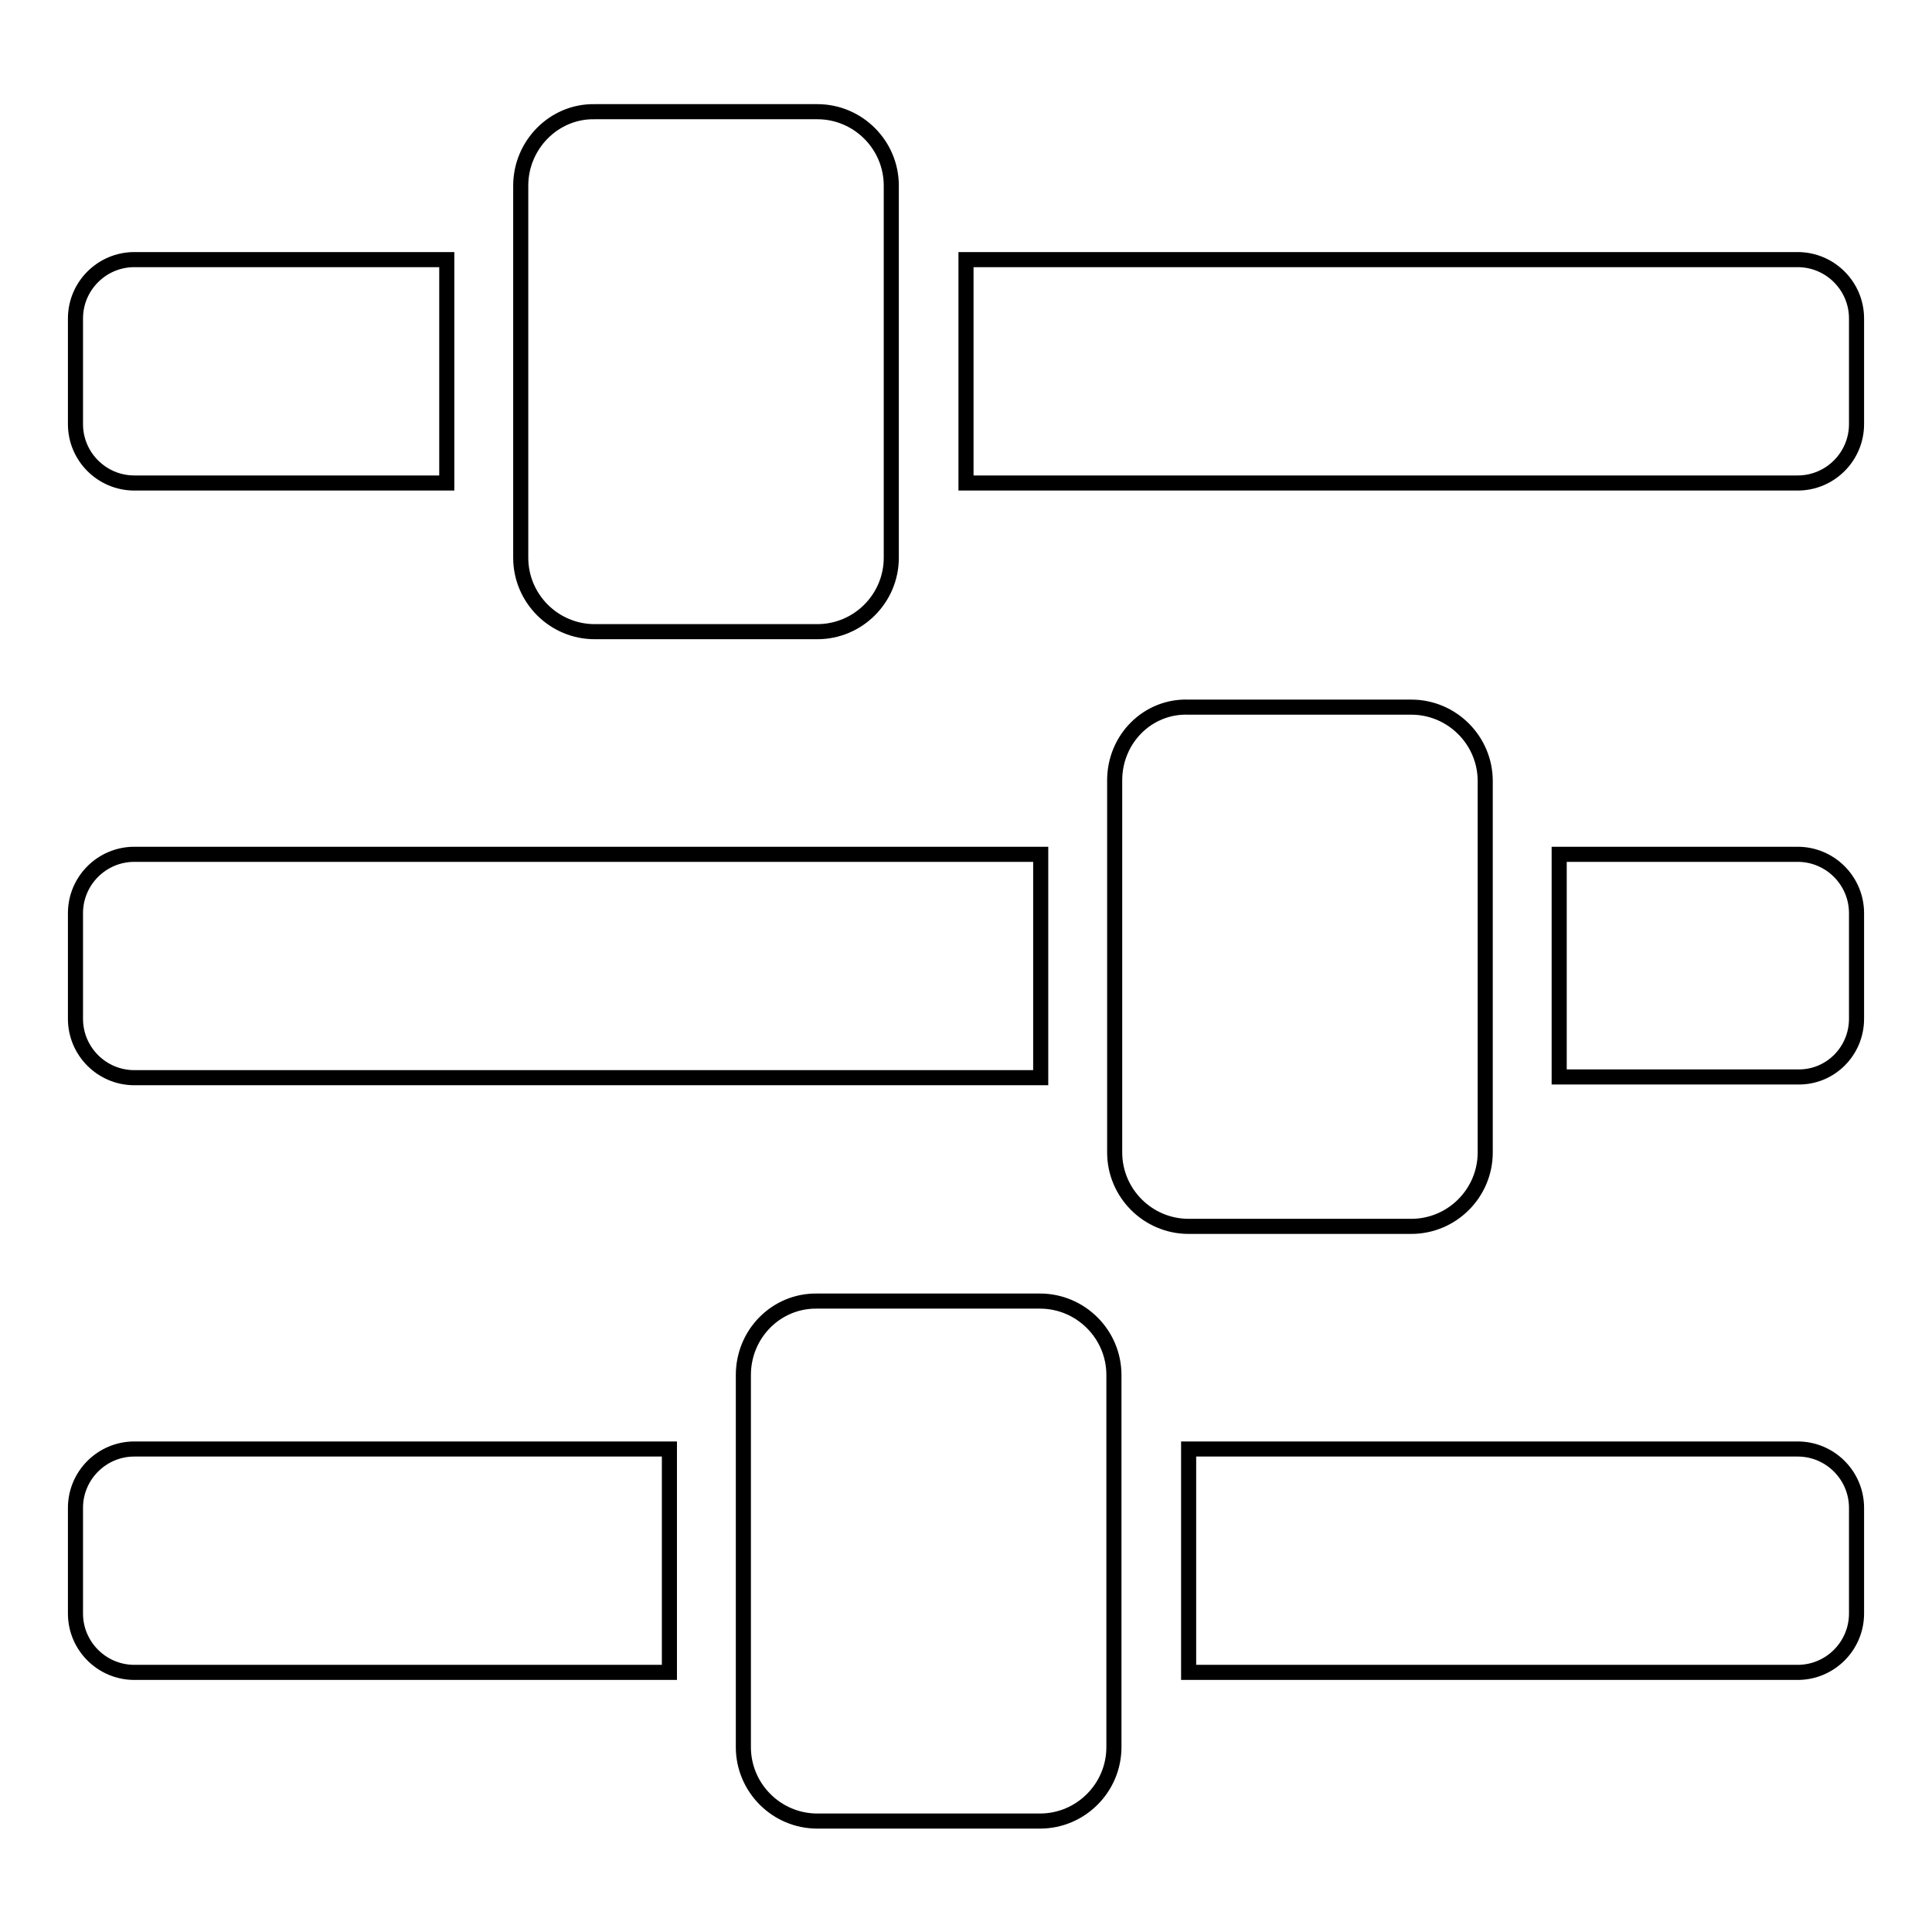
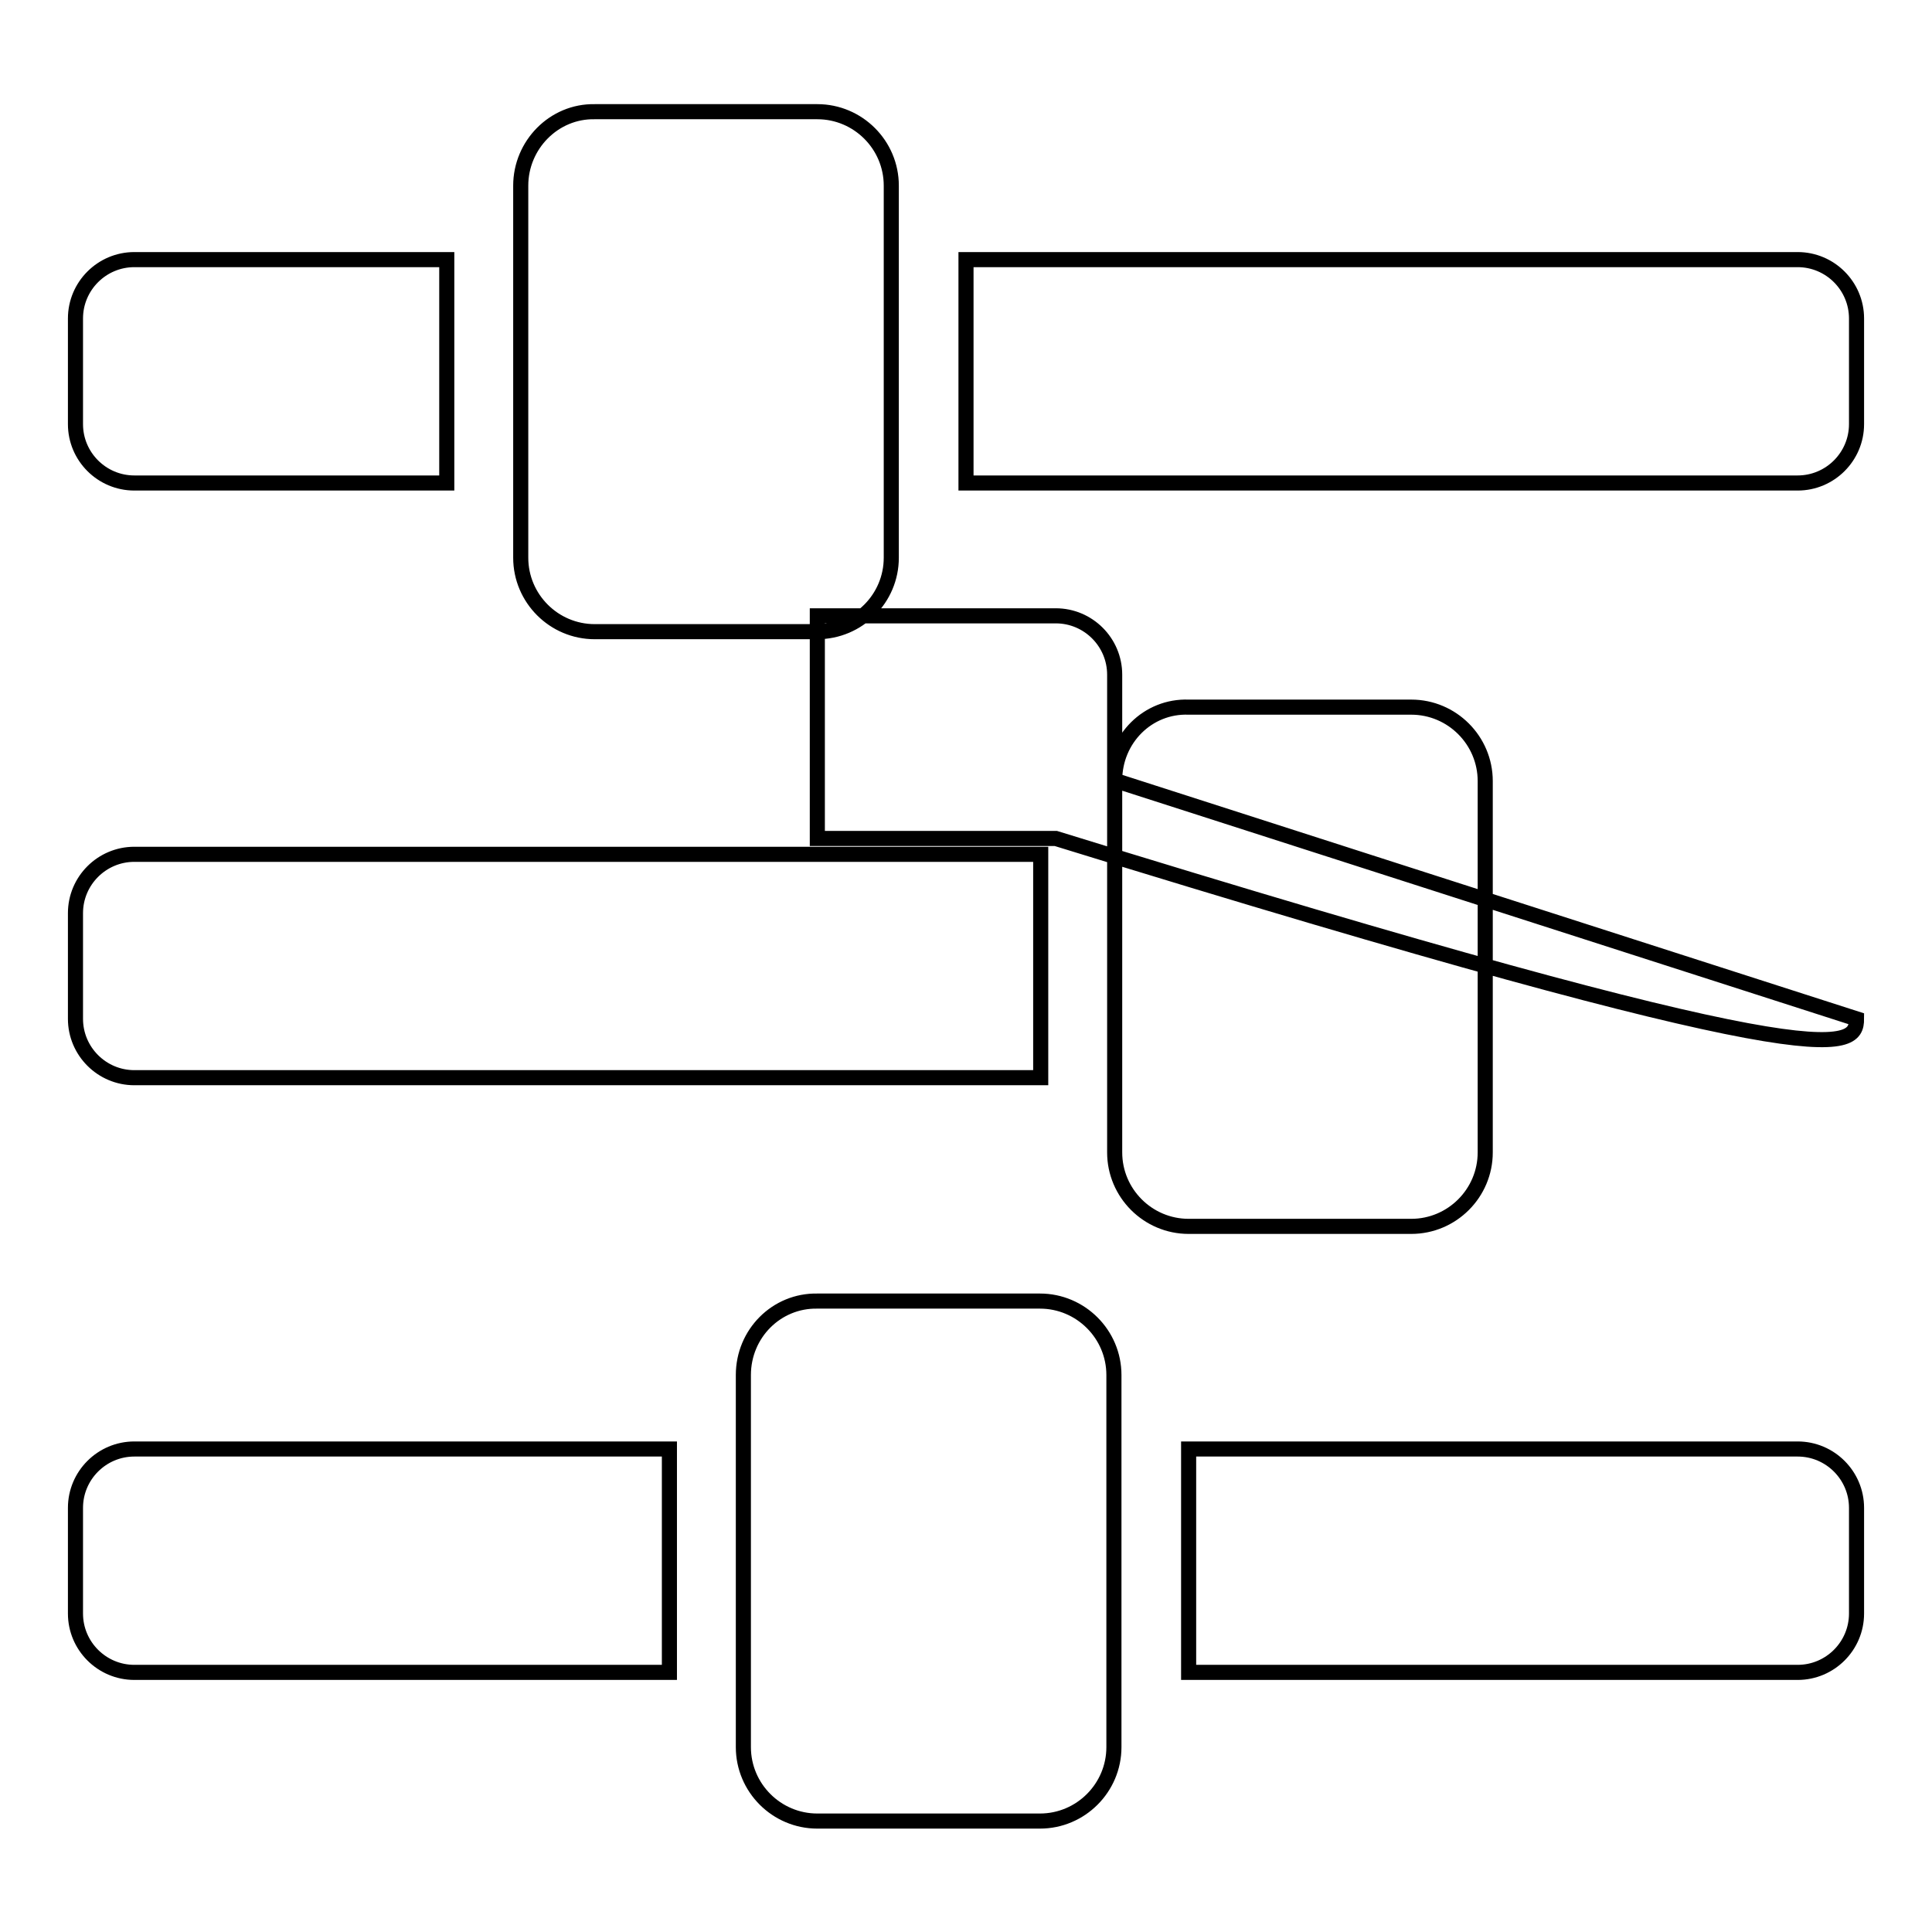
<svg xmlns="http://www.w3.org/2000/svg" version="1.1" x="0px" y="0px" viewBox="0 0 256 256" enable-background="new 0 0 256 256" xml:space="preserve">
  <g>
-     <path stroke-width="2" fill-opacity="0" stroke="#000000" d="M246,213.8v-14c0-4.3-3.5-7.8-7.8-7.8h-80.7v29.6h80.7C242.5,221.6,246,218.1,246,213.8L246,213.8z M10,121 v14c0,4.3,3.5,7.8,7.8,7.8h120.1v-29.6H17.8C13.5,113.2,10,116.7,10,121L10,121z M10,199.8v14c0,4.3,3.5,7.8,7.8,7.8h70.9V192H17.8 C13.5,192,10,195.5,10,199.8L10,199.8z M10,42.2v14c0,4.3,3.5,7.8,7.8,7.8h41.4V34.4H17.8C13.5,34.4,10,37.9,10,42.2L10,42.2z  M69,24.6v49.3c0,5.4,4.4,9.8,9.8,9.8h29.5c5.4,0,9.8-4.4,9.8-9.8l0-49.3c0-5.4-4.4-9.8-9.8-9.8H78.8C73.4,14.7,69,19.2,69,24.6 L69,24.6z M246,56.2v-14c0-4.3-3.5-7.8-7.8-7.8H128V64h110.2C242.5,64,246,60.5,246,56.2L246,56.2z M147.7,103.4v49.3 c0,5.4,4.4,9.8,9.8,9.8H187c5.4,0,9.8-4.4,9.8-9.8v-49.2c0-5.4-4.4-9.8-9.8-9.8h-29.5C152.1,93.5,147.7,97.9,147.7,103.4 L147.7,103.4z M246,135v-14c0-4.3-3.5-7.8-7.8-7.8h-31.6v29.5h31.6C242.5,142.8,246,139.3,246,135L246,135z M98.5,182.2v49.3 c0,5.4,4.4,9.8,9.8,9.8h29.5c5.4,0,9.8-4.4,9.8-9.8v-49.3c0-5.4-4.4-9.8-9.8-9.8h-29.5C102.9,172.3,98.5,176.7,98.5,182.2 L98.5,182.2z" />
+     <path stroke-width="2" fill-opacity="0" stroke="#000000" d="M246,213.8v-14c0-4.3-3.5-7.8-7.8-7.8h-80.7v29.6h80.7C242.5,221.6,246,218.1,246,213.8L246,213.8z M10,121 v14c0,4.3,3.5,7.8,7.8,7.8h120.1v-29.6H17.8C13.5,113.2,10,116.7,10,121L10,121z M10,199.8v14c0,4.3,3.5,7.8,7.8,7.8h70.9V192H17.8 C13.5,192,10,195.5,10,199.8L10,199.8z M10,42.2v14c0,4.3,3.5,7.8,7.8,7.8h41.4V34.4H17.8C13.5,34.4,10,37.9,10,42.2L10,42.2z  M69,24.6v49.3c0,5.4,4.4,9.8,9.8,9.8h29.5c5.4,0,9.8-4.4,9.8-9.8l0-49.3c0-5.4-4.4-9.8-9.8-9.8H78.8C73.4,14.7,69,19.2,69,24.6 L69,24.6z M246,56.2v-14c0-4.3-3.5-7.8-7.8-7.8H128V64h110.2C242.5,64,246,60.5,246,56.2L246,56.2z M147.7,103.4v49.3 c0,5.4,4.4,9.8,9.8,9.8H187c5.4,0,9.8-4.4,9.8-9.8v-49.2c0-5.4-4.4-9.8-9.8-9.8h-29.5C152.1,93.5,147.7,97.9,147.7,103.4 L147.7,103.4z v-14c0-4.3-3.5-7.8-7.8-7.8h-31.6v29.5h31.6C242.5,142.8,246,139.3,246,135L246,135z M98.5,182.2v49.3 c0,5.4,4.4,9.8,9.8,9.8h29.5c5.4,0,9.8-4.4,9.8-9.8v-49.3c0-5.4-4.4-9.8-9.8-9.8h-29.5C102.9,172.3,98.5,176.7,98.5,182.2 L98.5,182.2z" />
  </g>
</svg>